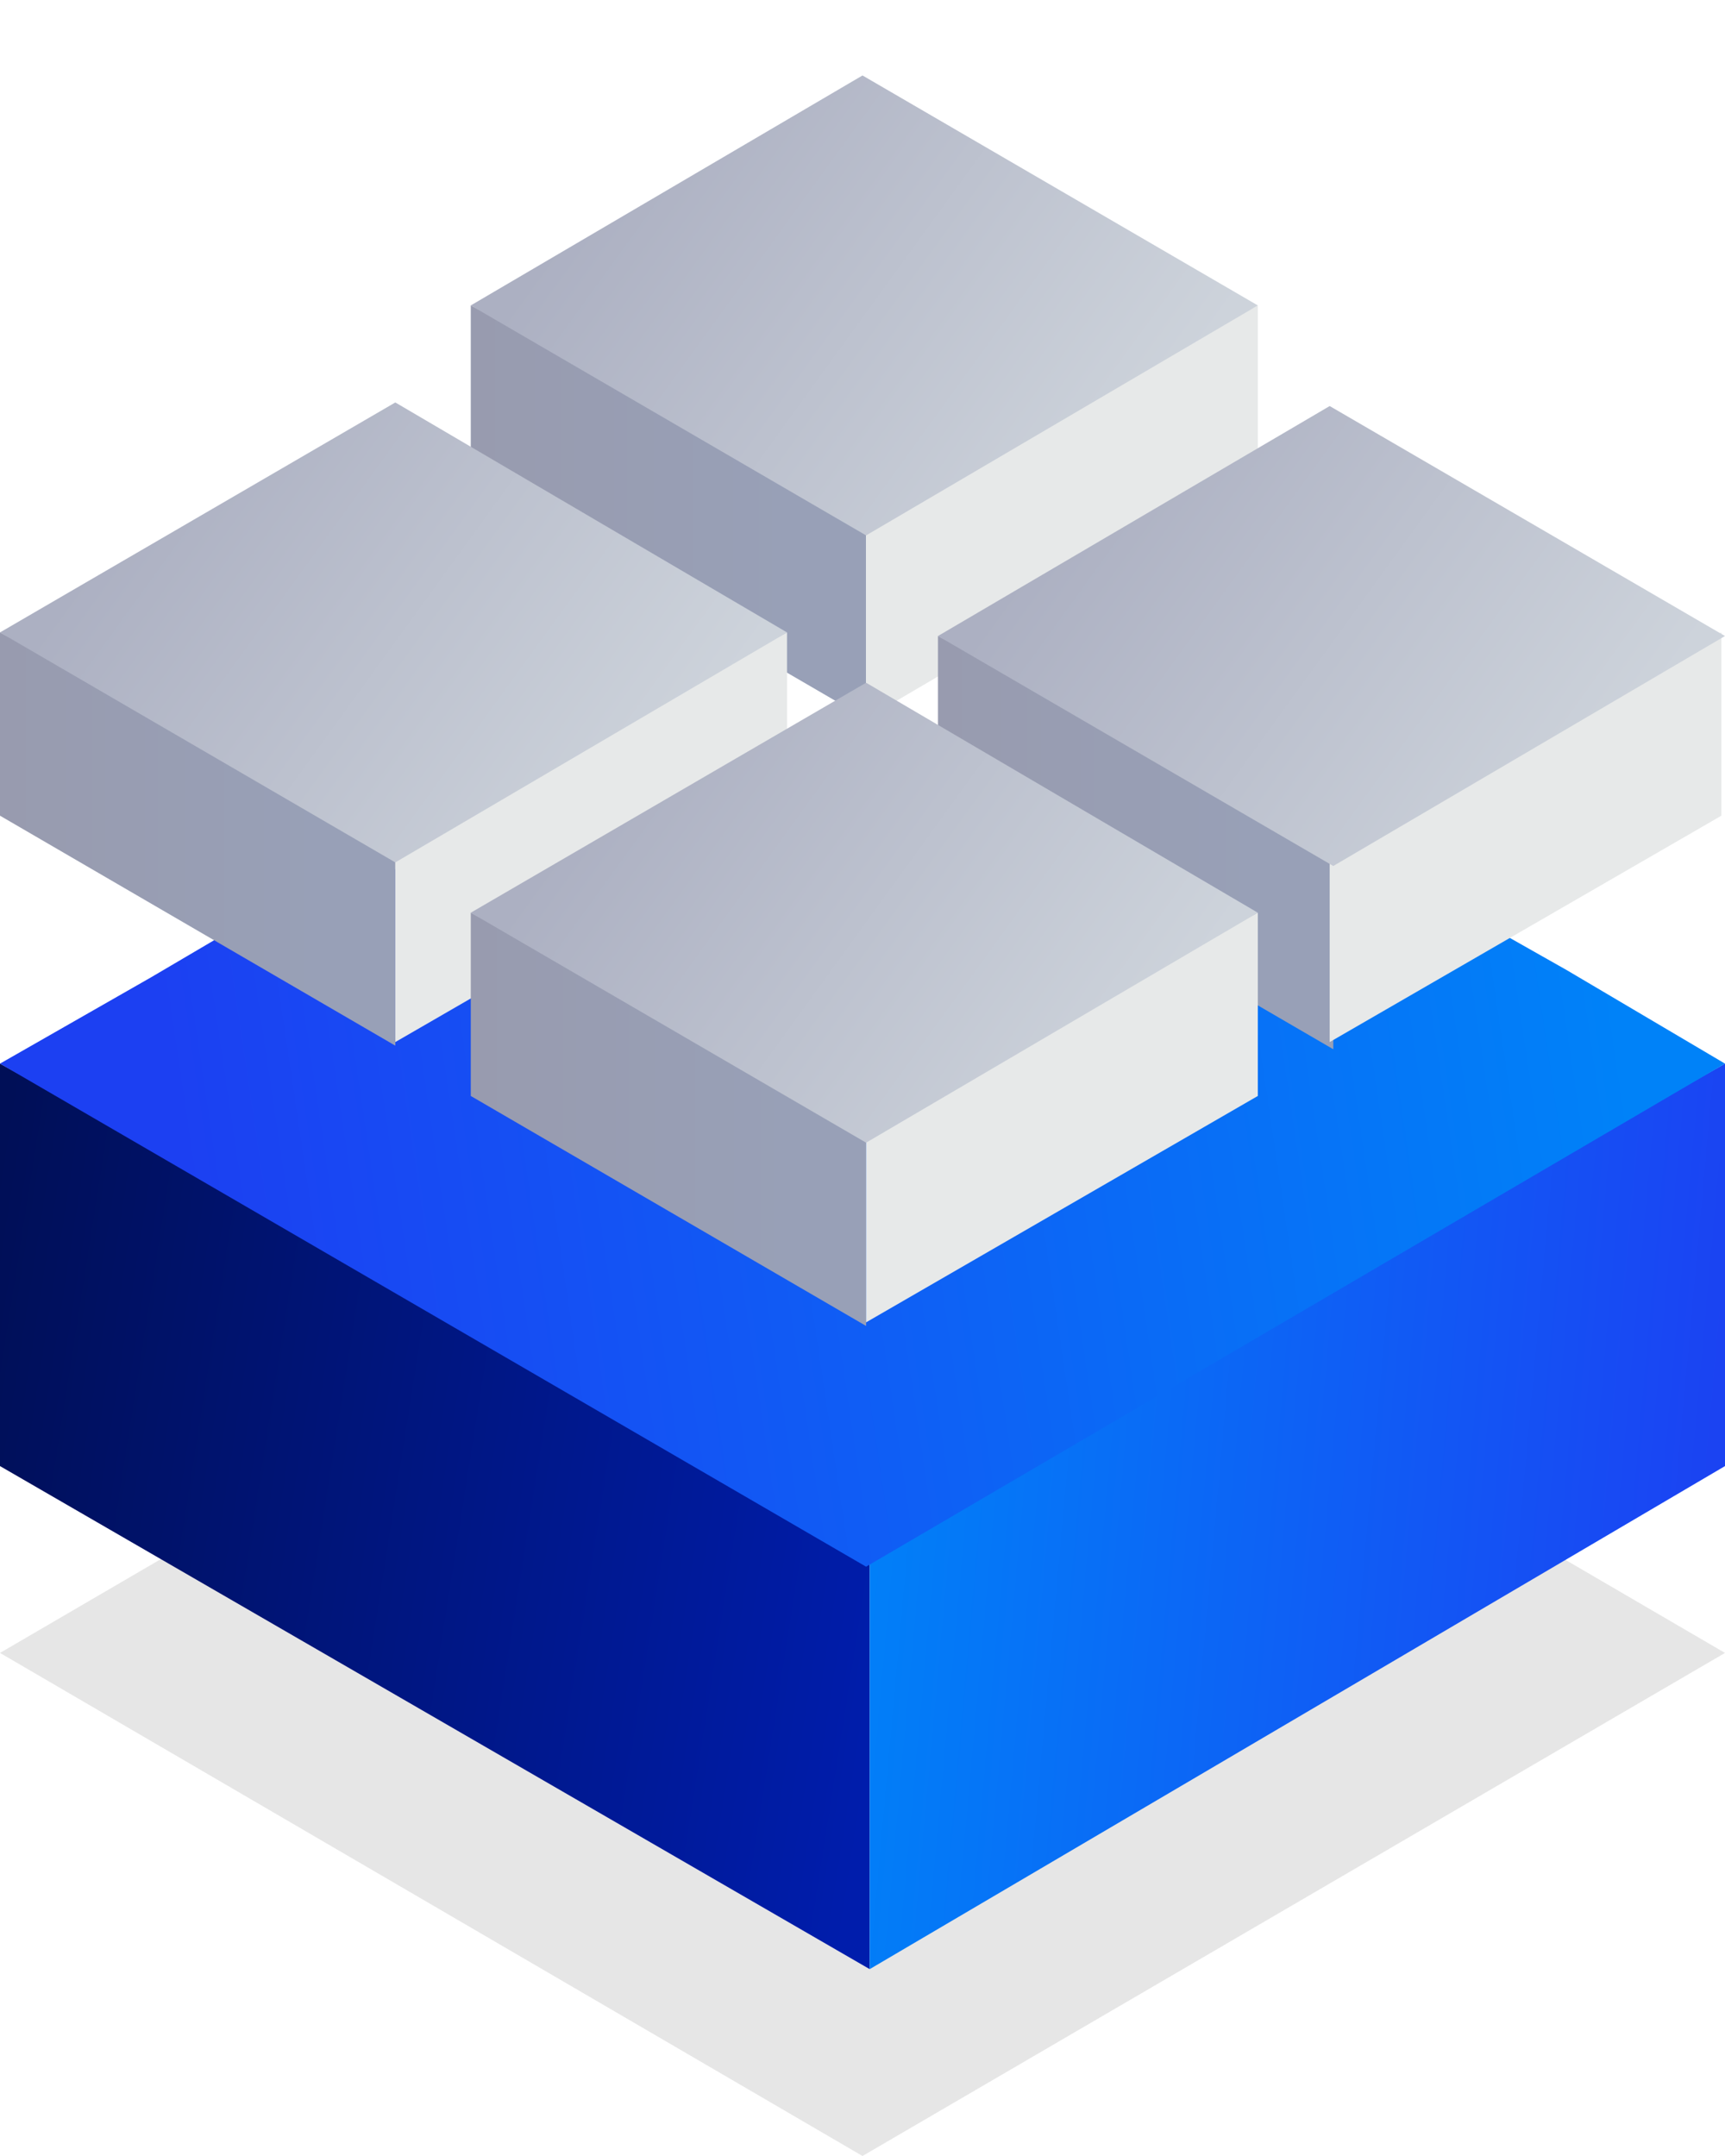
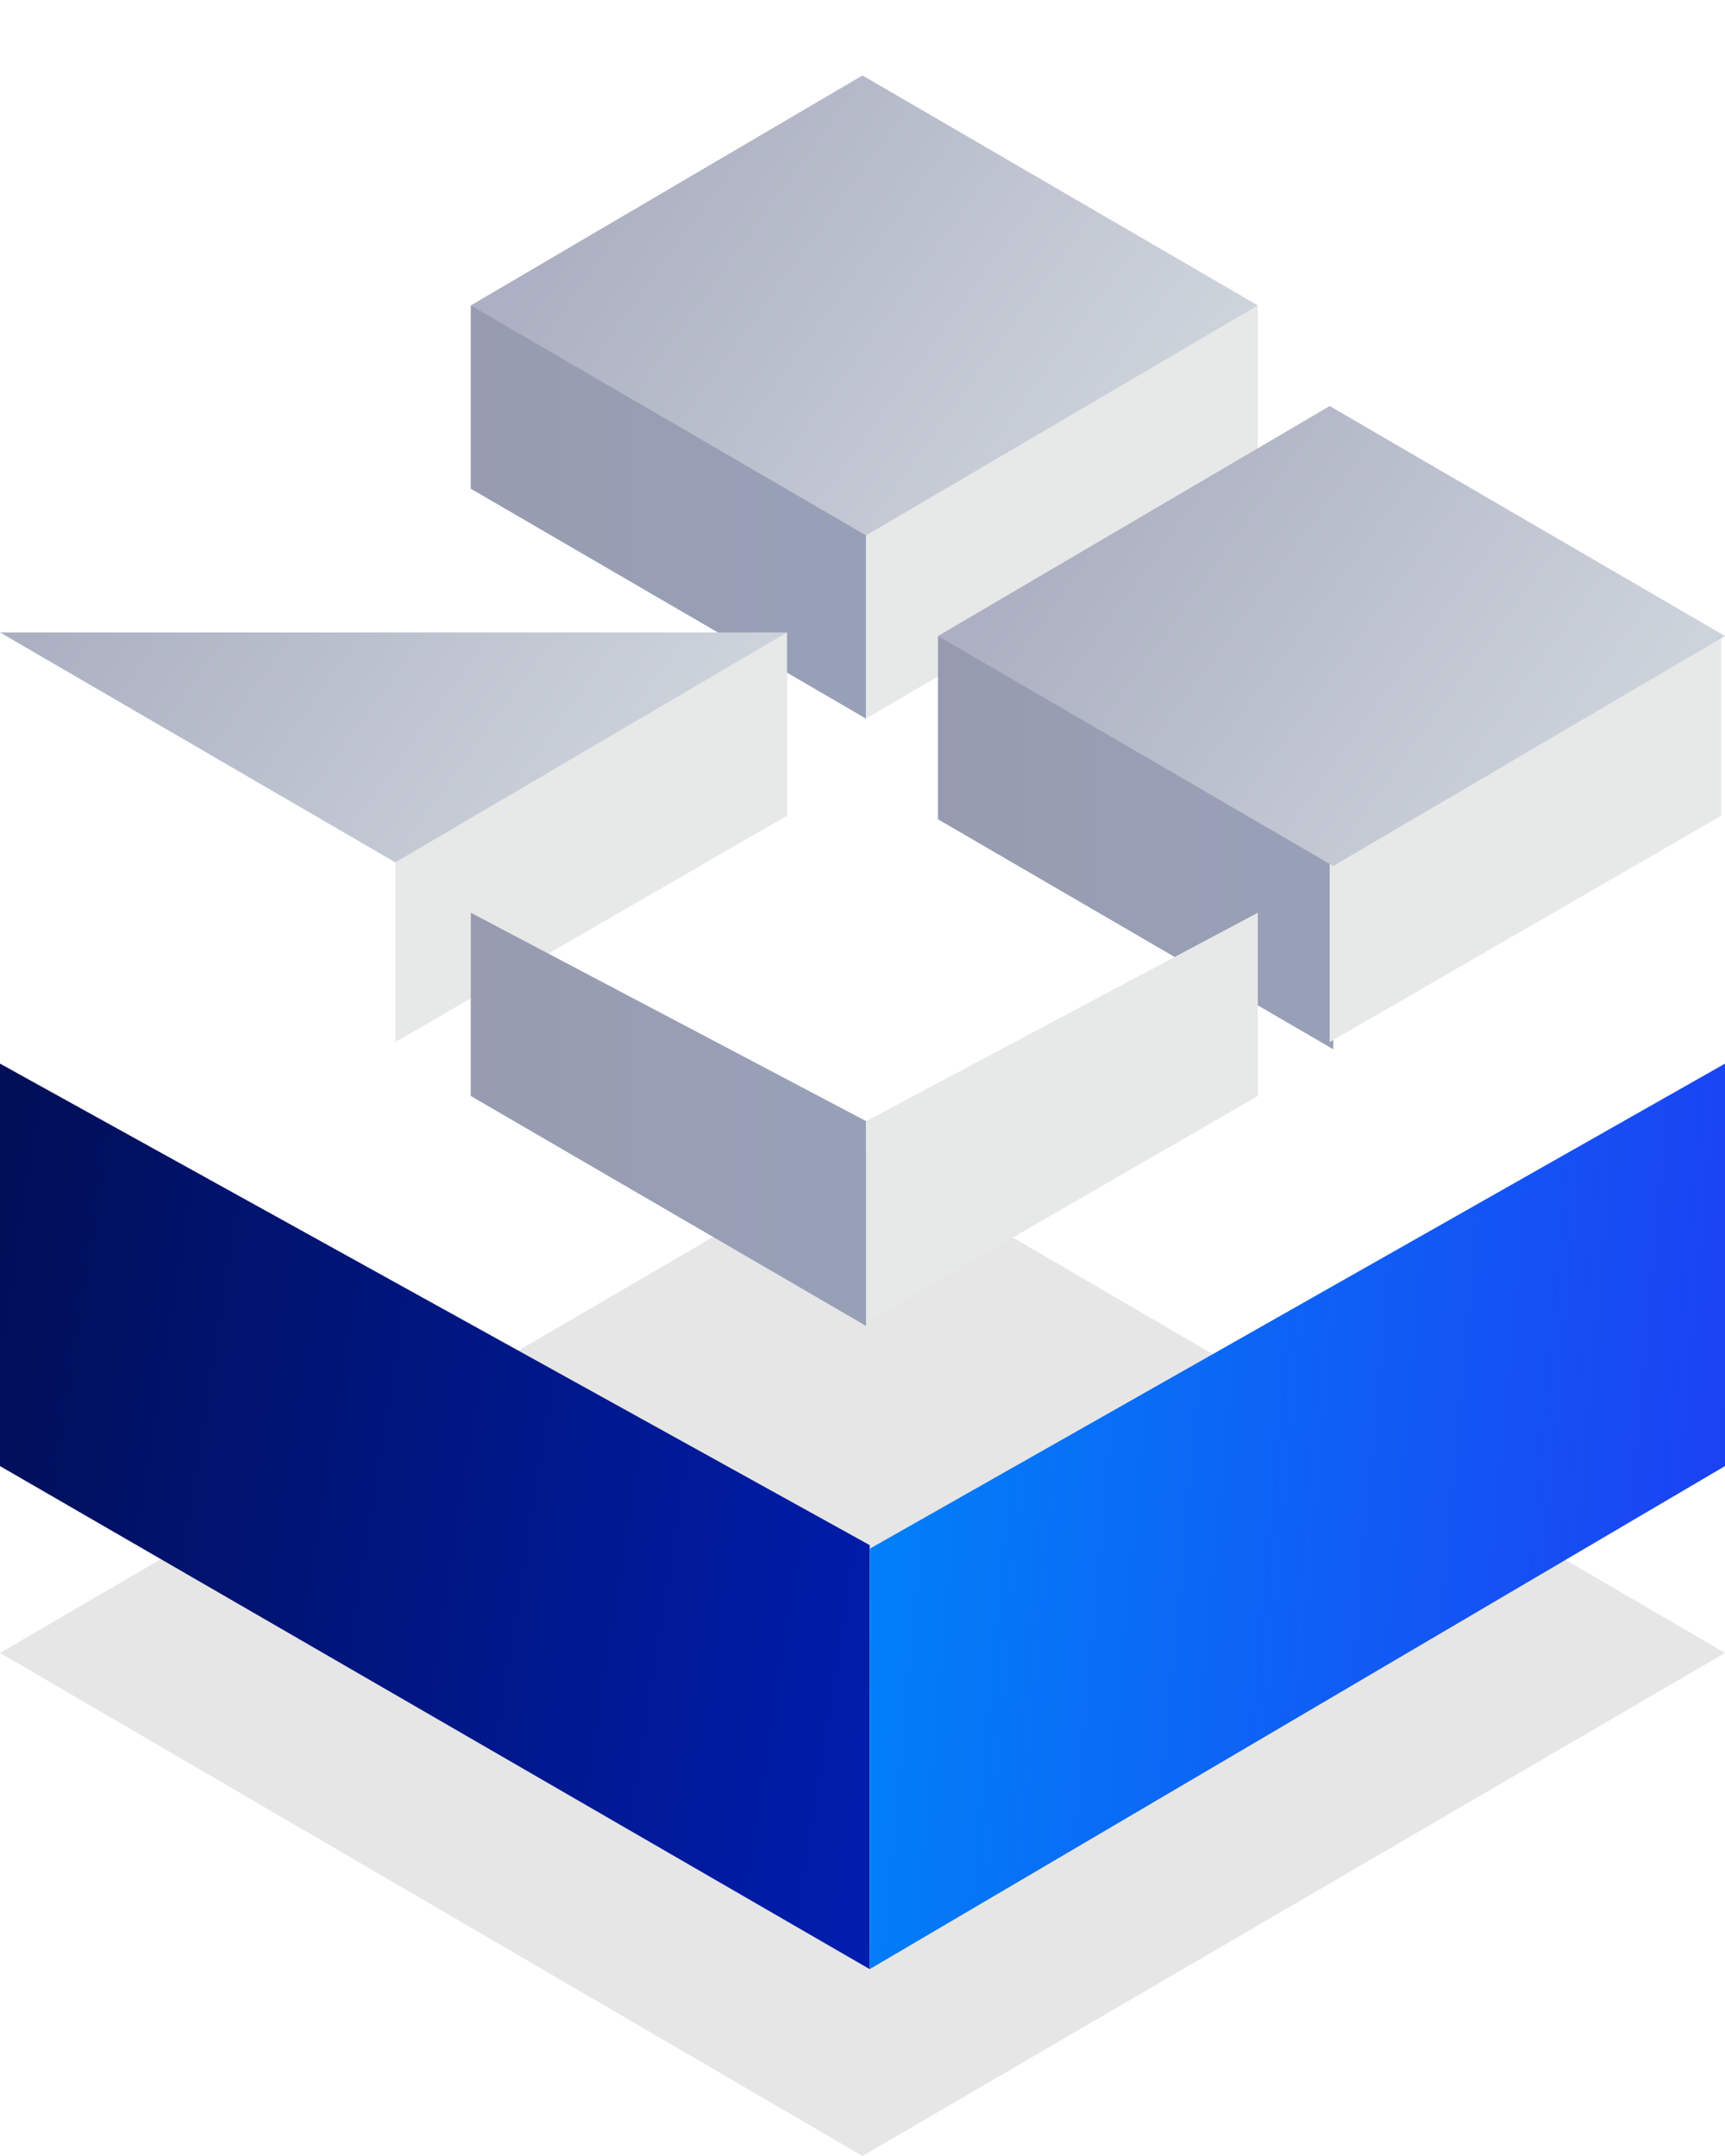
<svg xmlns="http://www.w3.org/2000/svg" id="Layer_1" x="0px" y="0px" viewBox="0 0 48 60" style="enable-background:new 0 0 48 60;" xml:space="preserve">
  <style type="text/css">	.st0{opacity:0.1;fill:url(#SVGID_1_);enable-background:new    ;}	.st1{fill:url(#SVGID_00000072265998211659106200000006219619672493638585_);}	.st2{fill:url(#SVGID_00000080192056820867778530000005930446201583210934_);}	.st3{fill:url(#SVGID_00000037692660621887686900000015951497502468274051_);}	.st4{fill:url(#SVGID_00000144311344883465010880000015185336025190659509_);}	.st5{fill:url(#SVGID_00000108993352263206775060000013567327556835194011_);}	.st6{fill:url(#SVGID_00000148623730120765040590000008674808056827781765_);}	.st7{fill:url(#SVGID_00000158025686343380803510000008046980197563285125_);}	.st8{fill:url(#SVGID_00000129899192061493160740000005787266891415994288_);}	.st9{fill:url(#SVGID_00000052102912502693252210000002883220351132414886_);}	.st10{fill:url(#SVGID_00000083059670446927725990000002990466982884239250_);}	.st11{fill:url(#SVGID_00000011734787209733151700000002297085544744933022_);}	.st12{fill:url(#SVGID_00000164483675590952424500000010961057441574483605_);}	.st13{fill:url(#SVGID_00000119101782703155553270000013686120613670301578_);}	.st14{fill:url(#SVGID_00000101066135220588376730000017351058455718871222_);}	.st15{fill:url(#SVGID_00000041281534527690400470000015124973799628244148_);}</style>
  <linearGradient id="SVGID_1_" gradientUnits="userSpaceOnUse" x1="38.786" y1="3.309" x2="9.873" y2="24.261" gradientTransform="matrix(1 0 0 -1 0 60)">
    <stop offset="0" style="stop-color:#000000" />
    <stop offset="1" style="stop-color:#000000" />
  </linearGradient>
  <path class="st0" d="M0,46l24,14l24-14L24,32L0,46z" />
  <linearGradient id="SVGID_00000044889736412737991850000002259468095105836735_" gradientUnits="userSpaceOnUse" x1="25" y1="15.724" x2="-1.255" y2="19.848" gradientTransform="matrix(1 0 0 -1 0 60)">
    <stop offset="0" style="stop-color:#001DAC" />
    <stop offset="1" style="stop-color:#000F57" />
  </linearGradient>
  <path style="fill:url(#SVGID_00000044889736412737991850000002259468095105836735_);" d="M24.2,43L0,29.6v11.2l24.2,14V43z" />
  <linearGradient id="SVGID_00000053514483170711403110000013888836961247916971_" gradientUnits="userSpaceOnUse" x1="23.313" y1="18.905" x2="48.576" y2="16.625" gradientTransform="matrix(1 0 0 -1 0 60)">
    <stop offset="0" style="stop-color:#0082F8" />
    <stop offset="1" style="stop-color:#1C40F2" />
  </linearGradient>
  <path style="fill:url(#SVGID_00000053514483170711403110000013888836961247916971_);" d="M48,40.8V29.6L24.2,43.1v11.7L48,40.8z" />
  <linearGradient id="SVGID_00000082354750126948927200000014826608028073312424_" gradientUnits="userSpaceOnUse" x1="45.289" y1="30.299" x2="5.57" y2="24.41" gradientTransform="matrix(1 0 0 -1 0 60)">
    <stop offset="0" style="stop-color:#0082F8" />
    <stop offset="1" style="stop-color:#1C40F2" />
  </linearGradient>
-   <path style="fill:url(#SVGID_00000082354750126948927200000014826608028073312424_);" d="M0,29.6l24.1,14l23.9-14l-4.4-2.6L38.3,24 l-29,0.2l-5.1,3L0,29.6z" />
  <g>
    <linearGradient id="SVGID_00000122714865960836851250000009090787675576518021_" gradientUnits="userSpaceOnUse" x1="11.033" y1="45.767" x2="22.037" y2="45.767" gradientTransform="matrix(1 0 0 -1 0 60)">
      <stop offset="0" style="stop-color:#989AAD" />
      <stop offset="1" style="stop-color:#98A0B7" />
    </linearGradient>
    <path style="fill:url(#SVGID_00000122714865960836851250000009090787675576518021_);" d="M24.1,14.3l-11-5.8v5.1l11,6.4V14.3z" />
    <linearGradient id="SVGID_00000113327237851934074380000002181878682461114001_" gradientUnits="userSpaceOnUse" x1="37.789" y1="45.767" x2="37.98" y2="45.767" gradientTransform="matrix(1 0 0 -1 0 60)">
      <stop offset="0" style="stop-color:#E7E9E9" />
      <stop offset="1" style="stop-color:#98AACD" />
    </linearGradient>
    <path style="fill:url(#SVGID_00000113327237851934074380000002181878682461114001_);" d="M35,13.6V8.5l-10.9,5.8V20L35,13.6z" />
    <linearGradient id="SVGID_00000058563031481612944900000017885212735742768541_" gradientUnits="userSpaceOnUse" x1="30.765" y1="46.617" x2="17.577" y2="56.173" gradientTransform="matrix(1 0 0 -1 0 60)">
      <stop offset="0" style="stop-color:#CDD3DB" />
      <stop offset="1" style="stop-color:#ACB0C2" />
    </linearGradient>
    <path style="fill:url(#SVGID_00000058563031481612944900000017885212735742768541_);" d="M13.1,8.5l11,6.4L35,8.5L24,2.1L13.1,8.5z  " />
  </g>
  <g>
    <linearGradient id="SVGID_00000123429092588265093910000006312596267167900585_" gradientUnits="userSpaceOnUse" x1="24.012" y1="36.598" x2="35.017" y2="36.598" gradientTransform="matrix(1 0 0 -1 0 60)">
      <stop offset="0" style="stop-color:#989AAD" />
      <stop offset="1" style="stop-color:#98A0B7" />
    </linearGradient>
    <path style="fill:url(#SVGID_00000123429092588265093910000006312596267167900585_);" d="M37.1,23.5l-11-5.8v5.1l11,6.4V23.5z" />
    <linearGradient id="SVGID_00000005977533915791132310000012242559768331912620_" gradientUnits="userSpaceOnUse" x1="50.769" y1="36.598" x2="50.96" y2="36.598" gradientTransform="matrix(1 0 0 -1 0 60)">
      <stop offset="0" style="stop-color:#E7E9E9" />
      <stop offset="1" style="stop-color:#98AACD" />
    </linearGradient>
    <path style="fill:url(#SVGID_00000005977533915791132310000012242559768331912620_);" d="M47.9,22.7v-5.1l-10.9,5.8v5.6L47.9,22.7z  " />
    <linearGradient id="SVGID_00000023988887520473597880000004440129203785356160_" gradientUnits="userSpaceOnUse" x1="43.744" y1="37.448" x2="30.556" y2="47.003" gradientTransform="matrix(1 0 0 -1 0 60)">
      <stop offset="0" style="stop-color:#CDD3DB" />
      <stop offset="1" style="stop-color:#ACB0C2" />
    </linearGradient>
    <path style="fill:url(#SVGID_00000023988887520473597880000004440129203785356160_);" d="M26.1,17.7l11,6.4l10.9-6.4L37,11.3  L26.1,17.7z" />
  </g>
  <g>
    <linearGradient id="SVGID_00000037688636792830895150000008513166317869521083_" gradientUnits="userSpaceOnUse" x1="-2.017" y1="36.678" x2="8.988" y2="36.678" gradientTransform="matrix(1 0 0 -1 0 60)">
      <stop offset="0" style="stop-color:#989AAD" />
      <stop offset="1" style="stop-color:#98A0B7" />
    </linearGradient>
-     <path style="fill:url(#SVGID_00000037688636792830895150000008513166317869521083_);" d="M11,23.4L0,17.6v5.1l11,6.4V23.4z" />
    <linearGradient id="SVGID_00000036213345872173211300000006761463305436992958_" gradientUnits="userSpaceOnUse" x1="24.74" y1="36.678" x2="24.93" y2="36.678" gradientTransform="matrix(1 0 0 -1 0 60)">
      <stop offset="0" style="stop-color:#E7E9E9" />
      <stop offset="1" style="stop-color:#98AACD" />
    </linearGradient>
    <path style="fill:url(#SVGID_00000036213345872173211300000006761463305436992958_);" d="M21.9,22.7v-5.1L11,23.4v5.6L21.9,22.7z" />
    <linearGradient id="SVGID_00000009588874613940492430000003487943521336657323_" gradientUnits="userSpaceOnUse" x1="17.715" y1="37.528" x2="4.527" y2="47.083" gradientTransform="matrix(1 0 0 -1 0 60)">
      <stop offset="0" style="stop-color:#CDD3DB" />
      <stop offset="1" style="stop-color:#ACB0C2" />
    </linearGradient>
-     <path style="fill:url(#SVGID_00000009588874613940492430000003487943521336657323_);" d="M0,17.6L11,24l10.9-6.4L11,11.2L0,17.6z" />
+     <path style="fill:url(#SVGID_00000009588874613940492430000003487943521336657323_);" d="M0,17.6L11,24l10.9-6.4L0,17.6z" />
  </g>
  <g>
    <linearGradient id="SVGID_00000181080514758030022000000009606531845456880019_" gradientUnits="userSpaceOnUse" x1="11.076" y1="28.864" x2="22.08" y2="28.864" gradientTransform="matrix(1 0 0 -1 0 60)">
      <stop offset="0" style="stop-color:#989AAD" />
      <stop offset="1" style="stop-color:#98A0B7" />
    </linearGradient>
    <path style="fill:url(#SVGID_00000181080514758030022000000009606531845456880019_);" d="M24.1,31.2l-11-5.8v5.1l11,6.4V31.2z" />
    <linearGradient id="SVGID_00000182509875841379546760000017778934392852994969_" gradientUnits="userSpaceOnUse" x1="37.833" y1="28.864" x2="38.023" y2="28.864" gradientTransform="matrix(1 0 0 -1 0 60)">
      <stop offset="0" style="stop-color:#E7E9E9" />
      <stop offset="1" style="stop-color:#98AACD" />
    </linearGradient>
    <path style="fill:url(#SVGID_00000182509875841379546760000017778934392852994969_);" d="M35,30.5v-5.1l-10.9,5.8v5.6L35,30.5z" />
    <linearGradient id="SVGID_00000003820088085194576430000013858381111967485373_" gradientUnits="userSpaceOnUse" x1="30.808" y1="29.714" x2="17.62" y2="39.269" gradientTransform="matrix(1 0 0 -1 0 60)">
      <stop offset="0" style="stop-color:#CDD3DB" />
      <stop offset="1" style="stop-color:#ACB0C2" />
    </linearGradient>
-     <path style="fill:url(#SVGID_00000003820088085194576430000013858381111967485373_);" d="M13.1,25.4l11,6.4L35,25.4L24.1,19  L13.1,25.4z" />
  </g>
</svg>